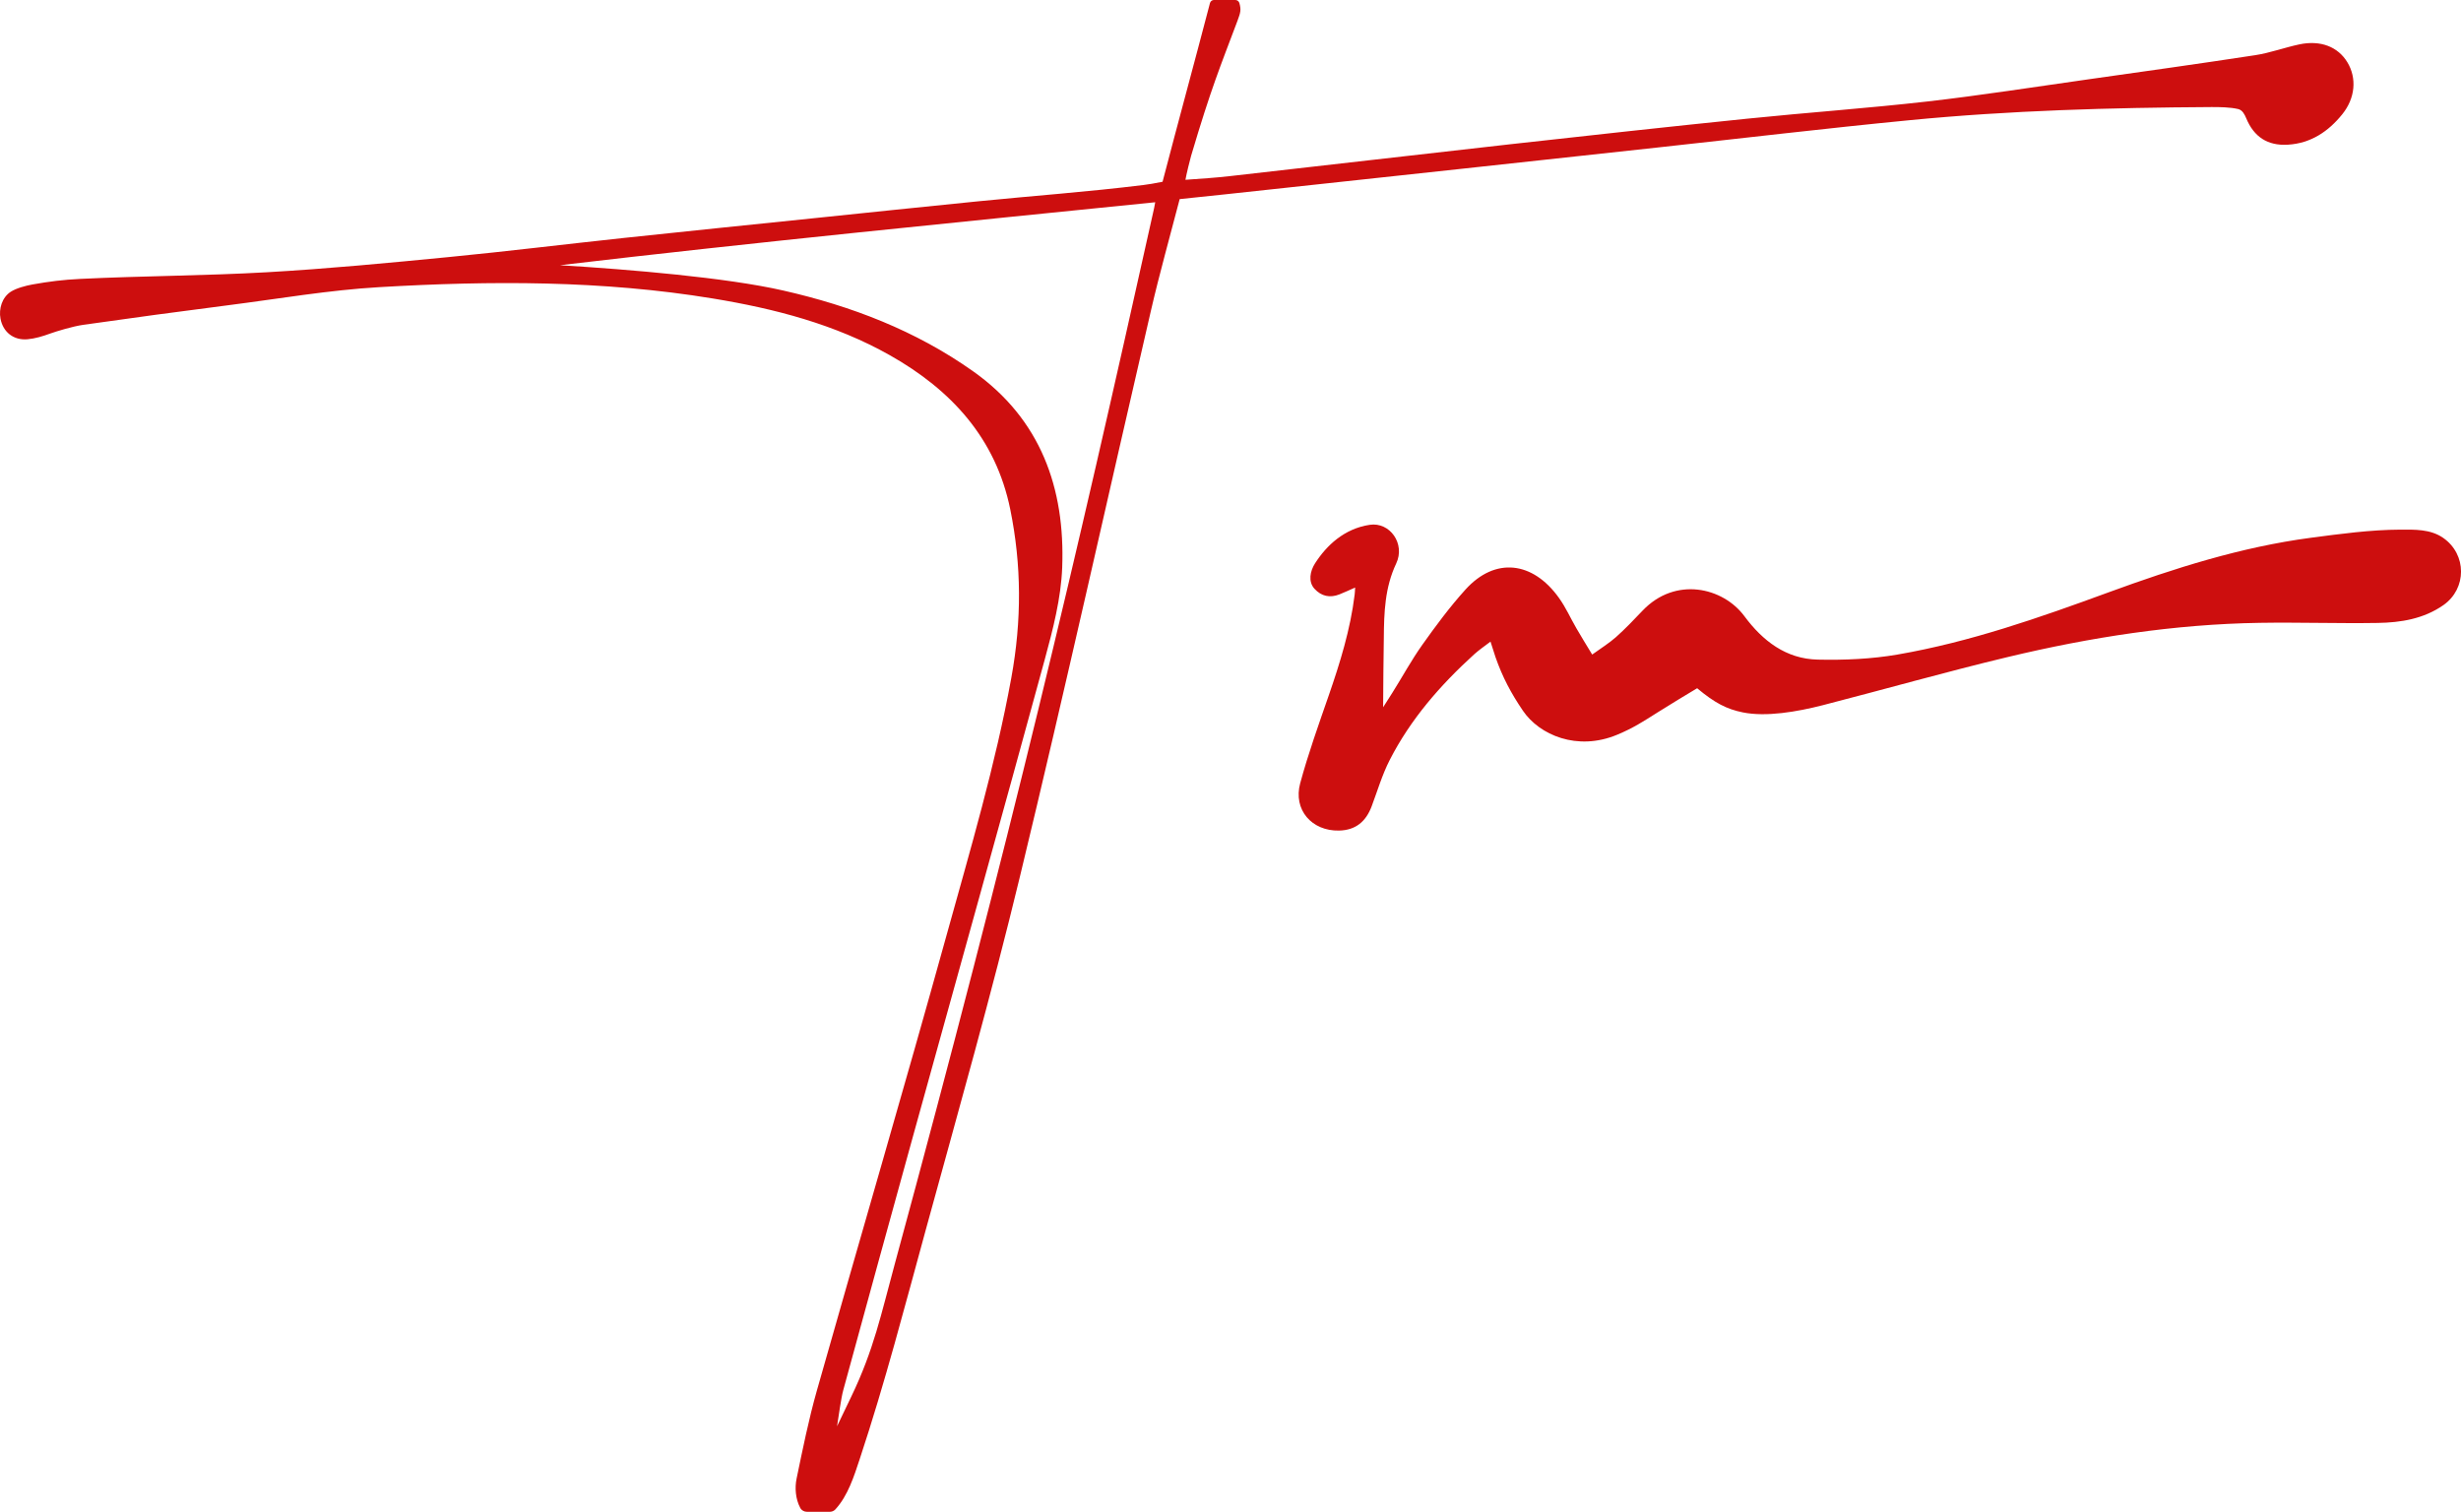
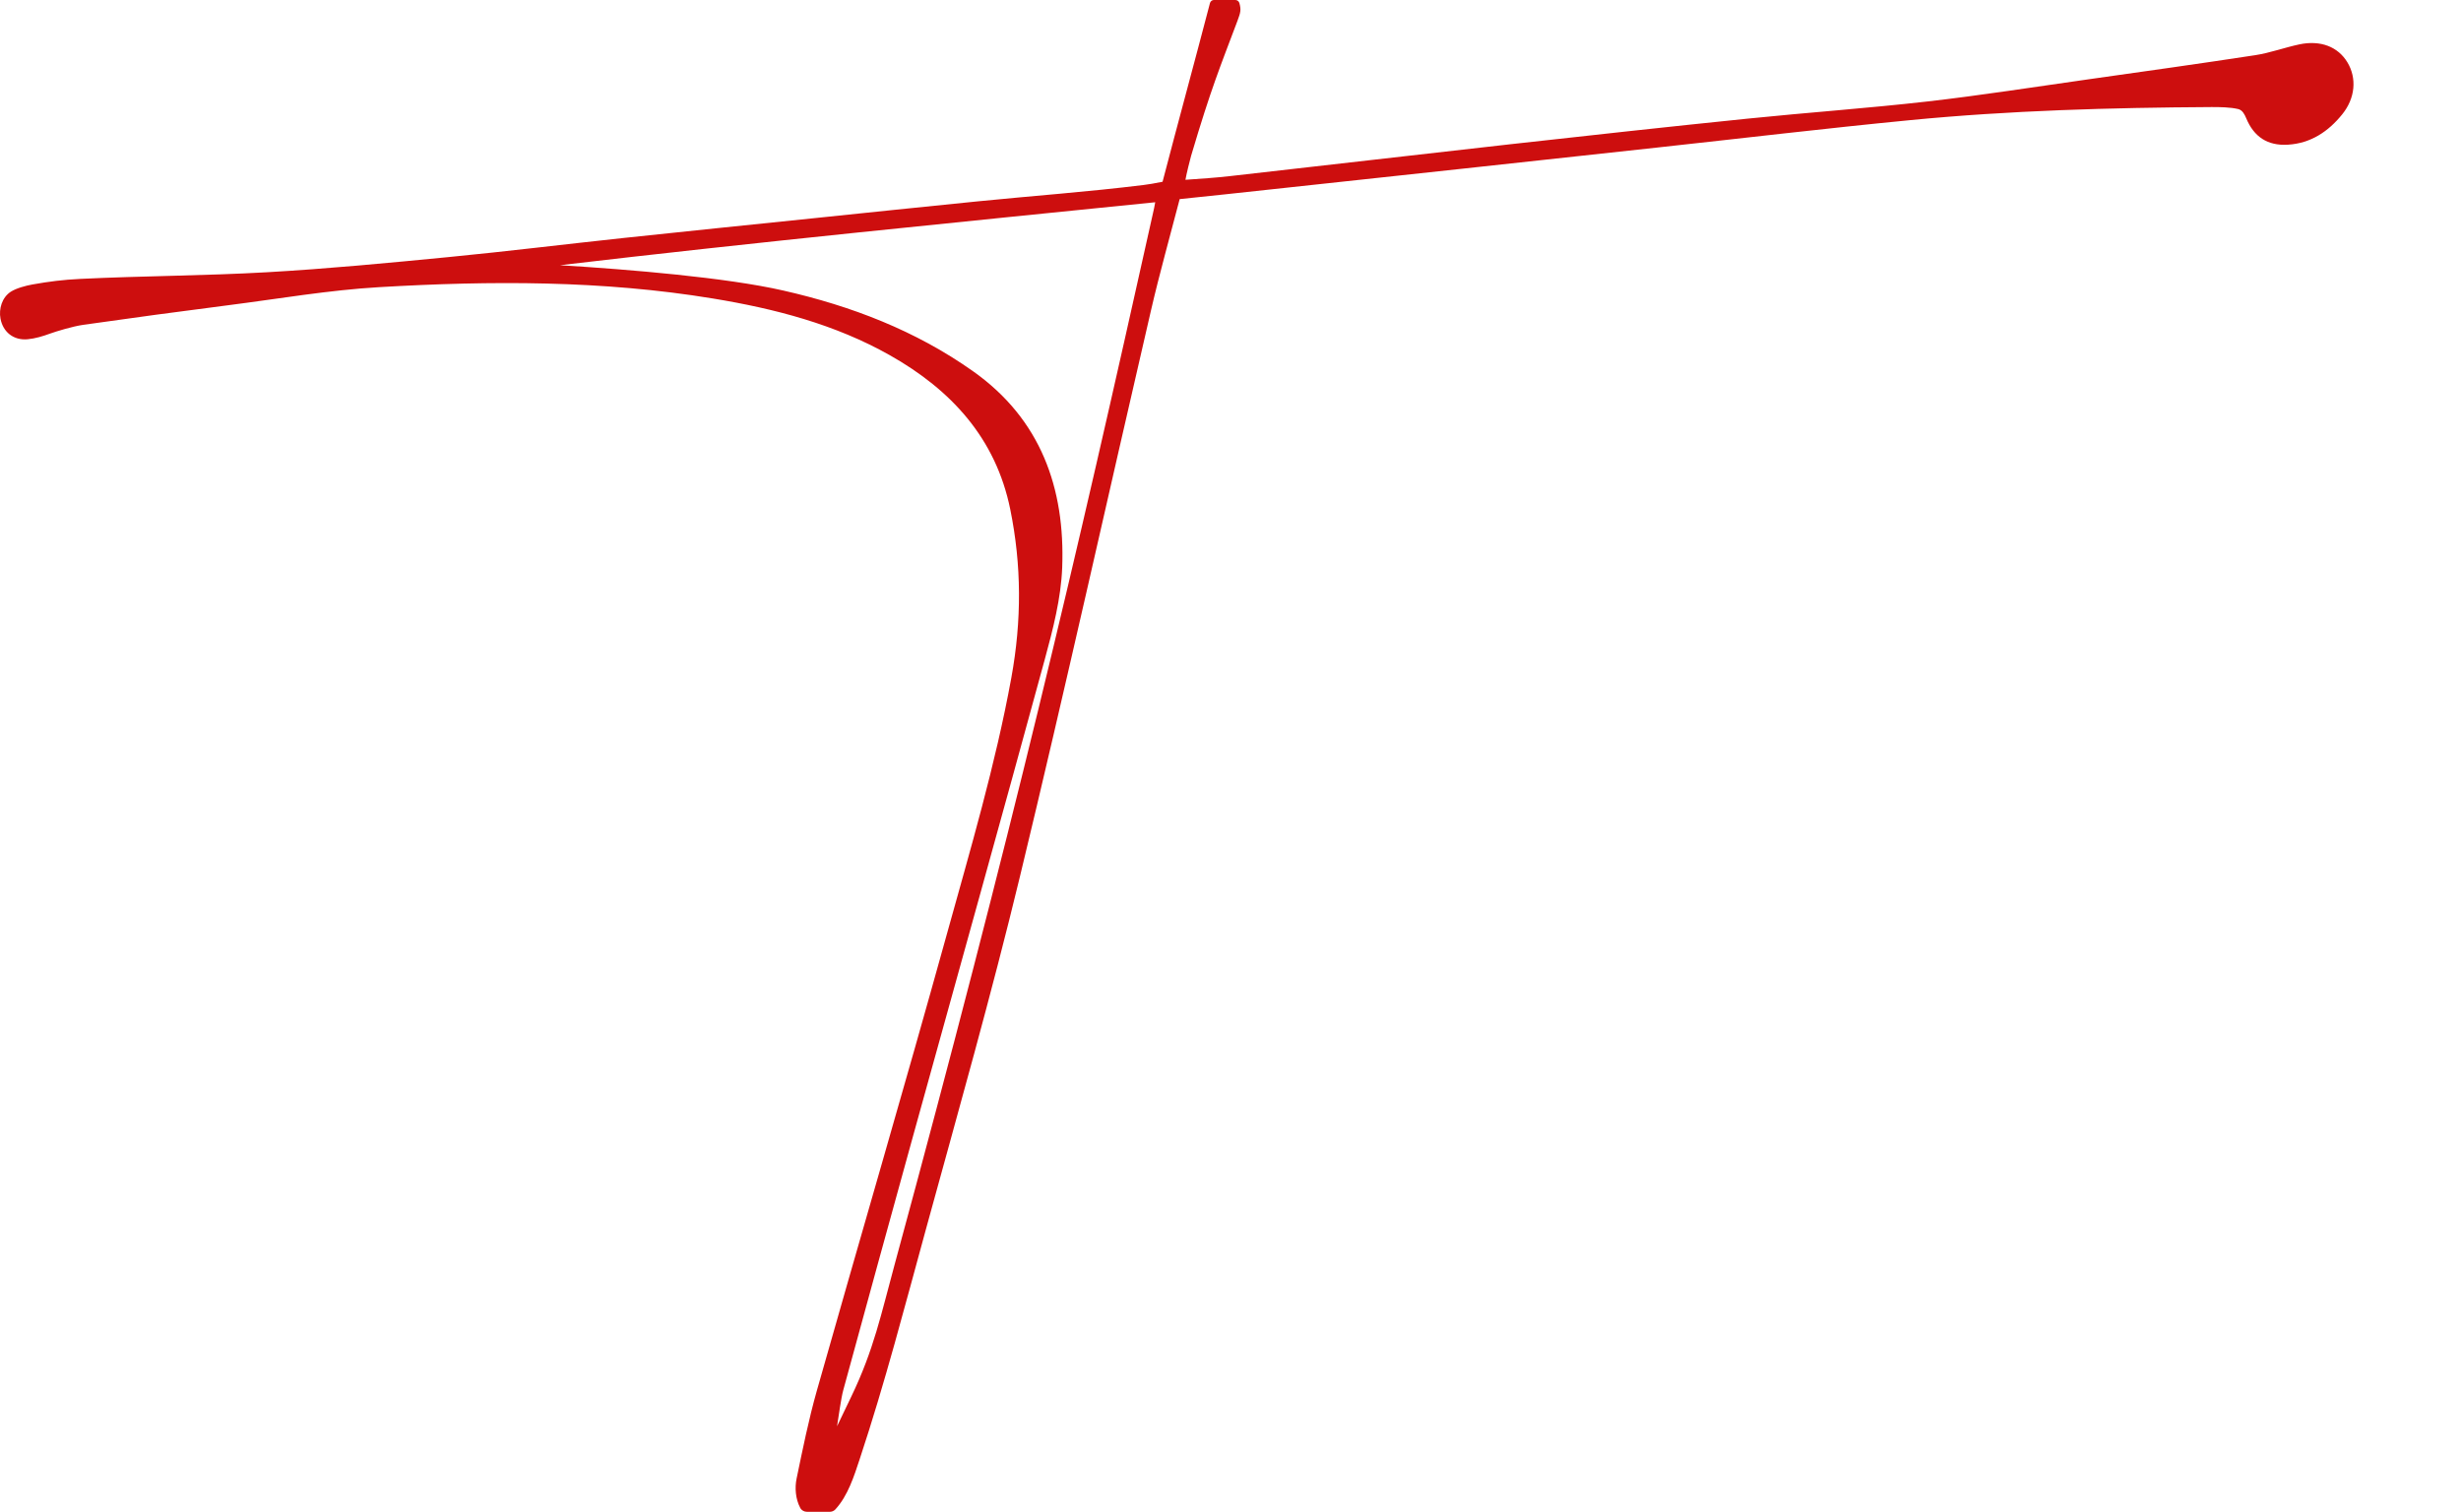
<svg xmlns="http://www.w3.org/2000/svg" id="Layer_2" viewBox="0 0 704.5 432.81">
  <defs>
    <style>.cls-1{fill:#cd0e0e;stroke-width:0px;}</style>
  </defs>
  <g id="Layer_1-2">
    <path class="cls-1" d="m353.64,0c.54,0,1.02.37,1.16.89.51,1.92.37,2.6-.57,5.11-5,13.3-7.5,19.16-13.27,38.65-.3,1-1.33,5.22-1.61,6.82,4.28-.29,8.64-.59,12.62-1.04,26.77-3.01,53.54-6.14,80.31-9.13,22.64-2.53,45.28-5.01,67.94-7.33,17.17-1.76,34.39-2.97,51.53-4.92,15.2-1.73,30.91-4.2,46.07-6.34,16.12-2.28,31.66-4.45,47.75-6.91,4.28-.65,8.42-2.2,12.68-3.1,6.06-1.27,11.04.69,13.73,5.14,2.74,4.54,2.27,10.26-1.49,14.9-3.98,4.92-8.97,8.28-15.51,8.68-5.89.37-9.78-2.29-11.96-7.56-.47-1.13-1.1-2.34-2.28-2.63-2.22-.54-5.36-.59-7.67-.58-28.82.17-57.62.96-86.31,3.75-24.12,2.34-48.18,5.21-72.27,7.83-18.5,2.02-37,4.03-55.5,6.03-22.74,2.46-45.49,4.92-68.23,7.37-4.22.46-8.45.89-13.06,1.37-2.77,10.67-5.74,21.18-8.2,31.81-12.52,54.01-24.49,108.16-37.51,162.05-8.17,33.85-17.7,67.38-26.91,100.97-6.04,22.02-11.72,43.98-18.96,65.82-1.63,4.93-3.37,10.51-6.99,14.46-.41.44-1,.68-1.6.68h-6.52c-.79,0-1.55-.41-1.92-1.11-1.37-2.55-1.6-5.8-1.05-8.42,1.75-8.42,3.45-16.87,5.79-25.14,12.31-43.48,25.06-86.83,37.13-130.37,6.77-24.42,14.01-48.81,18.55-73.73,2.99-16.39,2.95-32.21-.31-48.22-4.14-20.34-16.91-34.2-34.47-44.11-15.74-8.88-32.97-13.33-50.65-16.24-31.68-5.21-63.59-5.11-95.47-3.25-14.48.84-28.87,3.34-43.29,5.18-14.03,1.8-27.5,3.61-41.5,5.61-3.03.43-7.81,1.9-9.49,2.51-2.08.76-4.26,1.42-6.44,1.62-4.03.37-7.03-2.08-7.75-5.89-.53-2.83.43-6.09,2.95-7.72,1.58-1.02,4.34-1.74,6.16-2.07,4.8-.86,8.81-1.36,13.72-1.6,17.82-.87,35.69-.89,53.5-1.91,17.32-.99,34.6-2.65,51.87-4.33,16.78-1.63,33.53-3.7,50.3-5.49,17.93-1.92,35.87-3.73,53.8-5.59,15.81-1.64,31.62-3.29,47.44-4.88,15.82-1.59,31.42-2.7,47.46-4.68,1.62-.2,3.12-.46,5.46-.93,4.4-16.88,9.12-34.09,13.57-51.15.14-.53.61-.89,1.16-.89h6.13Zm-193.33,75.92c20.21,1.25,47.49,3.53,63.82,7.23,19.59,4.44,38.02,11.51,54.45,23.15,19.36,13.71,26.36,33.48,25.49,56.2-.34,8.78-2.63,17.61-4.96,26.17-12.42,45.55-25.14,91.03-37.73,136.54-6.71,24.25-13.37,48.51-19.99,72.78-.59,2.15-1.28,7.2-1.77,10.31,1.04-2.16,3.78-7.88,4.09-8.53,6.41-13.31,8.51-23.5,12.38-37.73,33.59-123.6,51.54-200.16,73.98-301.06.22-.98.45-1.96.63-3.08-54.63,5.53-115.43,11.54-170.39,18.02Z" />
-     <path class="cls-1" d="m485.84,197.02c-2.35,1.41-8,4.81-11.26,6.88-4.23,2.68-7.08,4.54-11.63,6.43-11.43,4.77-22.27.09-26.99-6.87-3.38-4.97-5.85-9.61-7.85-15.34-.4-1.15-.94-3.01-1.43-4.44-1.72,1.3-3.35,2.44-4.68,3.64-9.68,8.8-18.21,18.57-24.19,30.28-2.14,4.19-3.49,8.79-5.15,13.22-1.63,4.33-4.54,6.84-9.33,6.95-7.8.18-13.19-5.94-11.13-13.55,2.3-8.48,5.28-16.79,8.16-25.1,3.27-9.44,6.21-18.94,7.43-28.9.07-.55.08-1.1.14-2.02-1.69.74-3.07,1.39-4.48,1.95-2.74,1.09-5.2.54-7.16-1.6-1.88-2.06-1.23-5.09.13-7.23,3.34-5.23,8.44-9.99,15.68-11.08,5.78-.87,10.26,5.43,7.58,11.08-3.25,6.87-3.48,14.01-3.54,21.27-.06,6.18-.2,13.38-.2,19.88,1.06-1.62,1.91-3,2.62-4.11,2.89-4.59,5.48-9.39,8.62-13.8,3.86-5.43,7.85-10.83,12.32-15.77,8.53-9.43,19.3-8.08,26.76,2.35,2.07,2.9,3.22,5.65,5.02,8.74,1.35,2.32,2.82,4.74,4.51,7.5,2.48-1.79,4.85-3.26,6.76-4.95,2.68-2.38,5.21-5.04,7.68-7.64,9.39-9.84,23-6.66,29.11,1.58,5.25,7.09,11.93,12.26,21.01,12.46,7.61.17,15.36-.16,22.84-1.45,20.78-3.59,40.62-10.55,60.37-17.79,18.84-6.9,38-13,57.95-15.64,8.36-1.11,17.19-2.3,25.61-2.33,4.15-.01,8.61-.17,12.25,2.34,6.85,4.73,6.83,14.56.09,19.27-5.64,3.94-12.18,5-18.81,5.1-11.25.18-22.51-.21-33.76-.03-24.44.39-48.47,4.13-72.17,9.8-17.7,4.24-35.21,9.22-52.84,13.76-7.55,1.94-16.3,3.41-22.91,2.09-4.65-.93-8.07-2.69-13.14-6.93Z" />
  </g>
</svg>